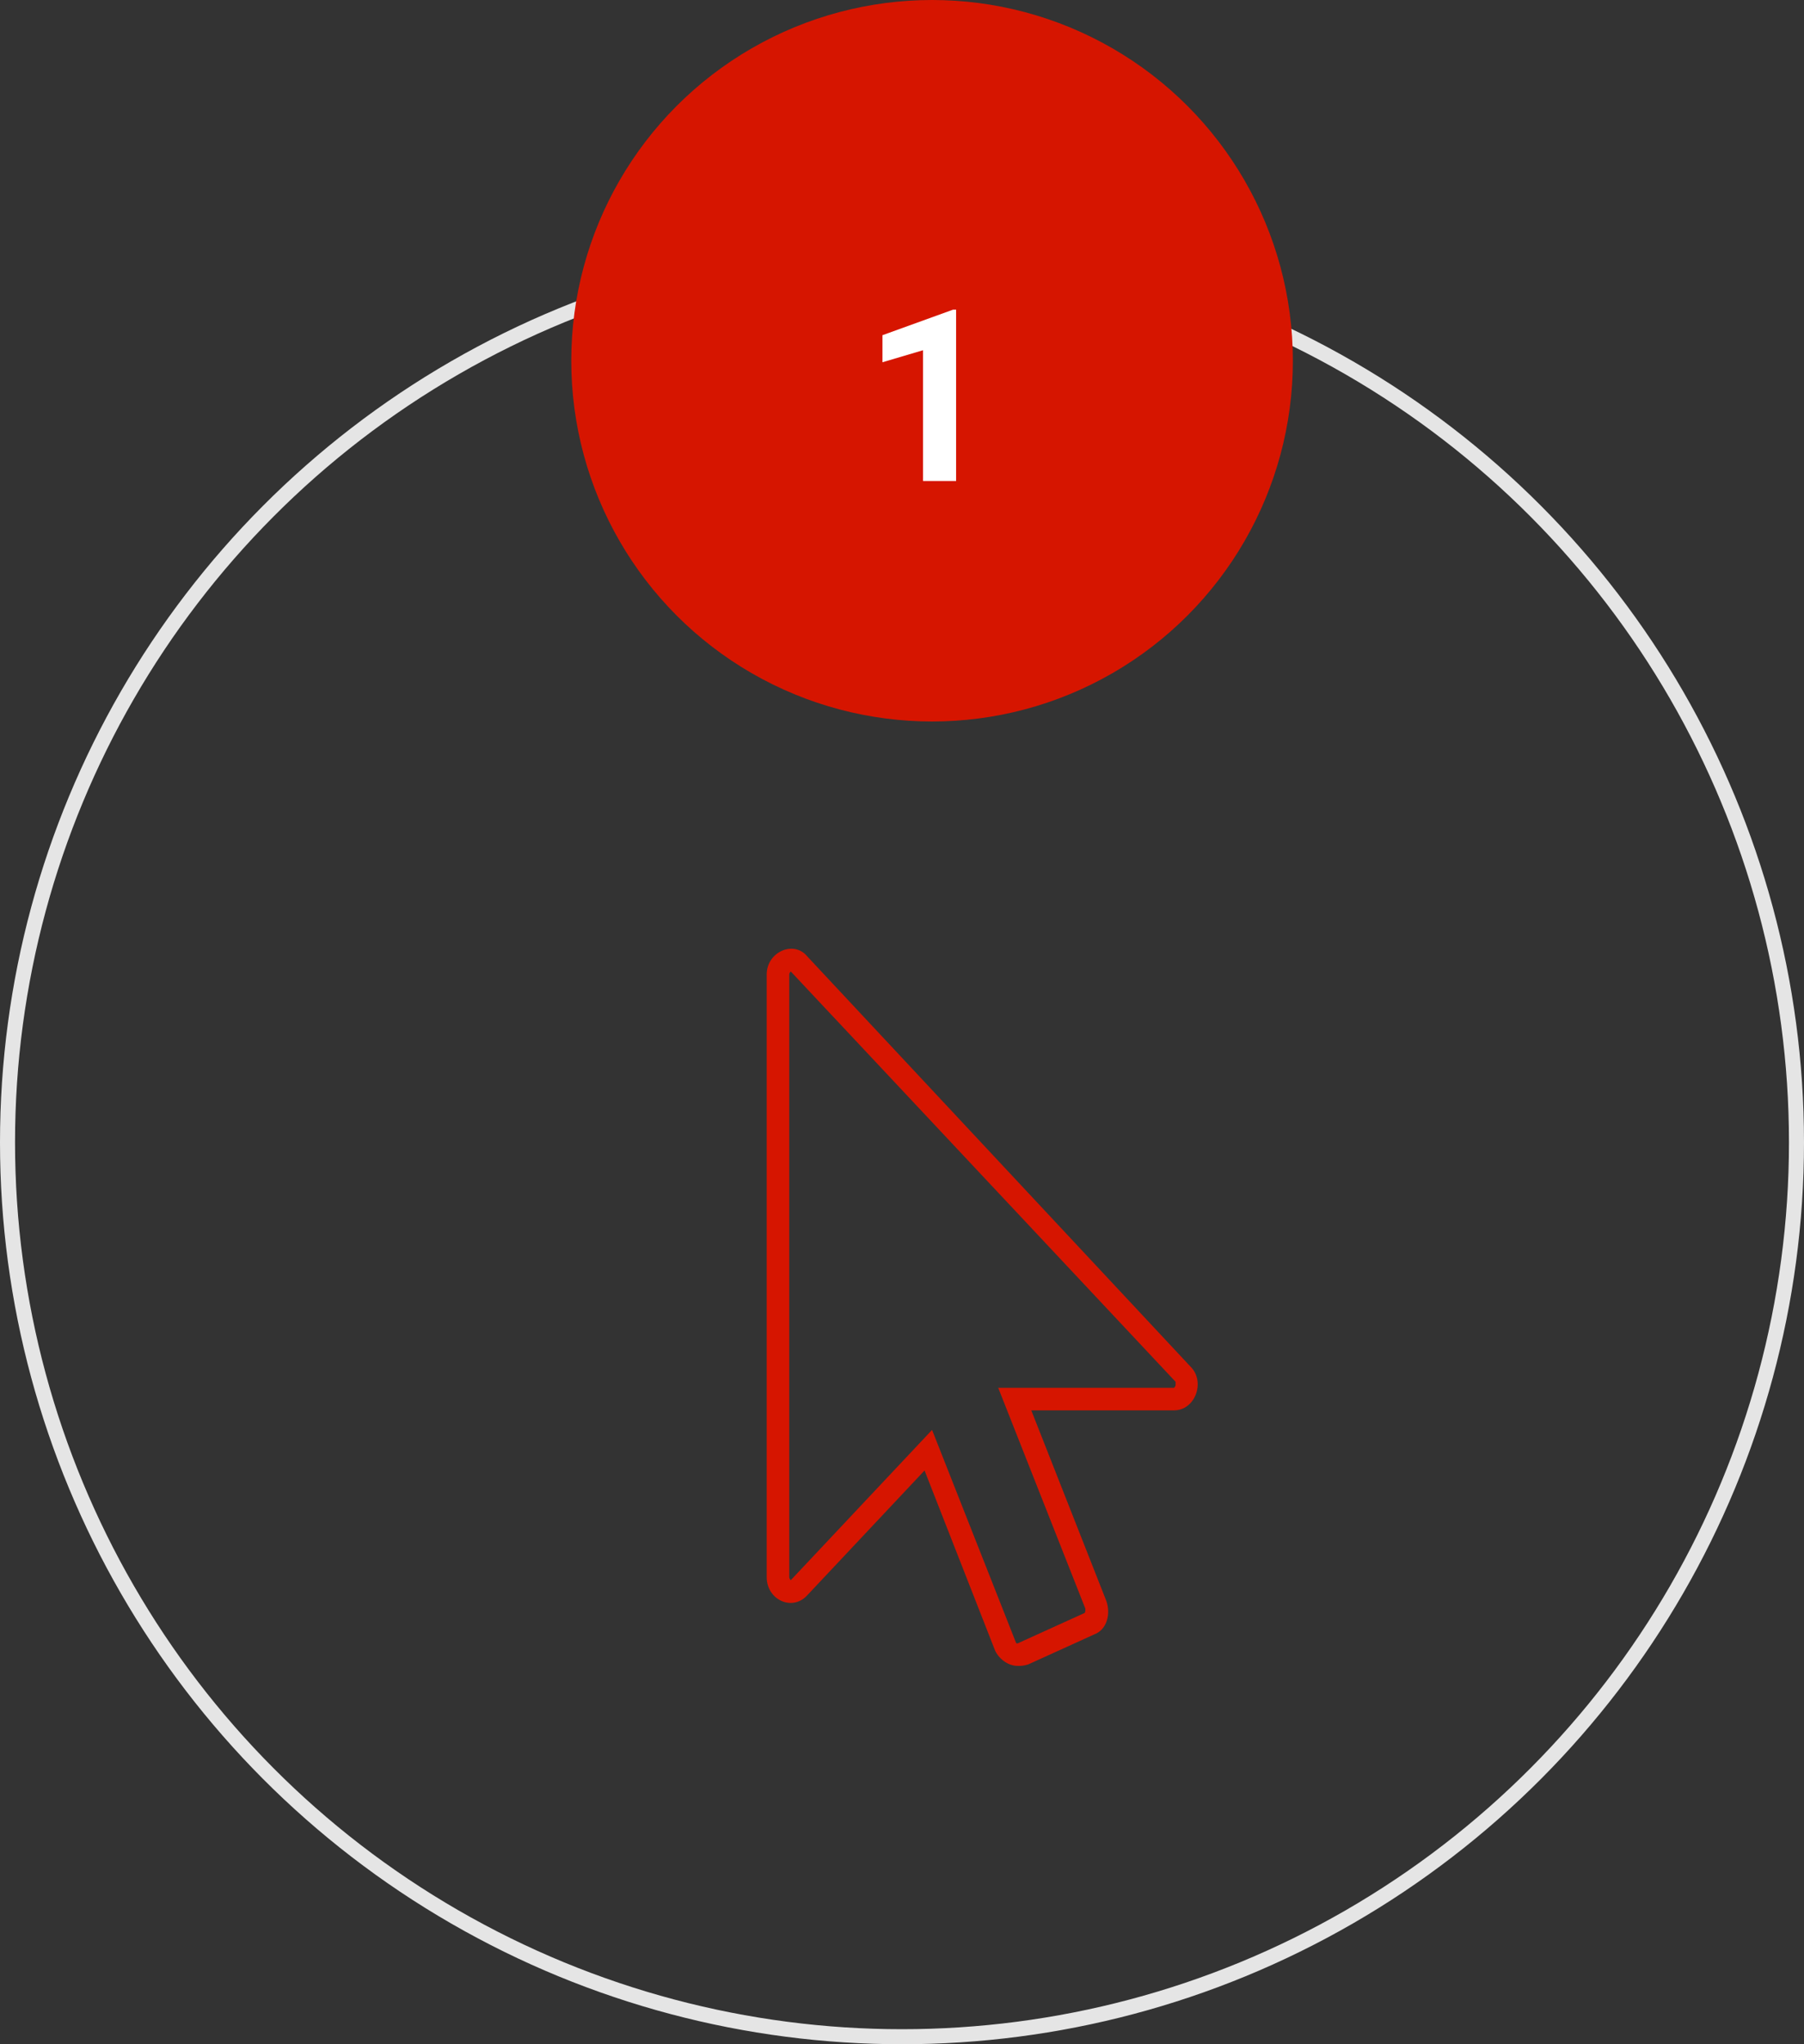
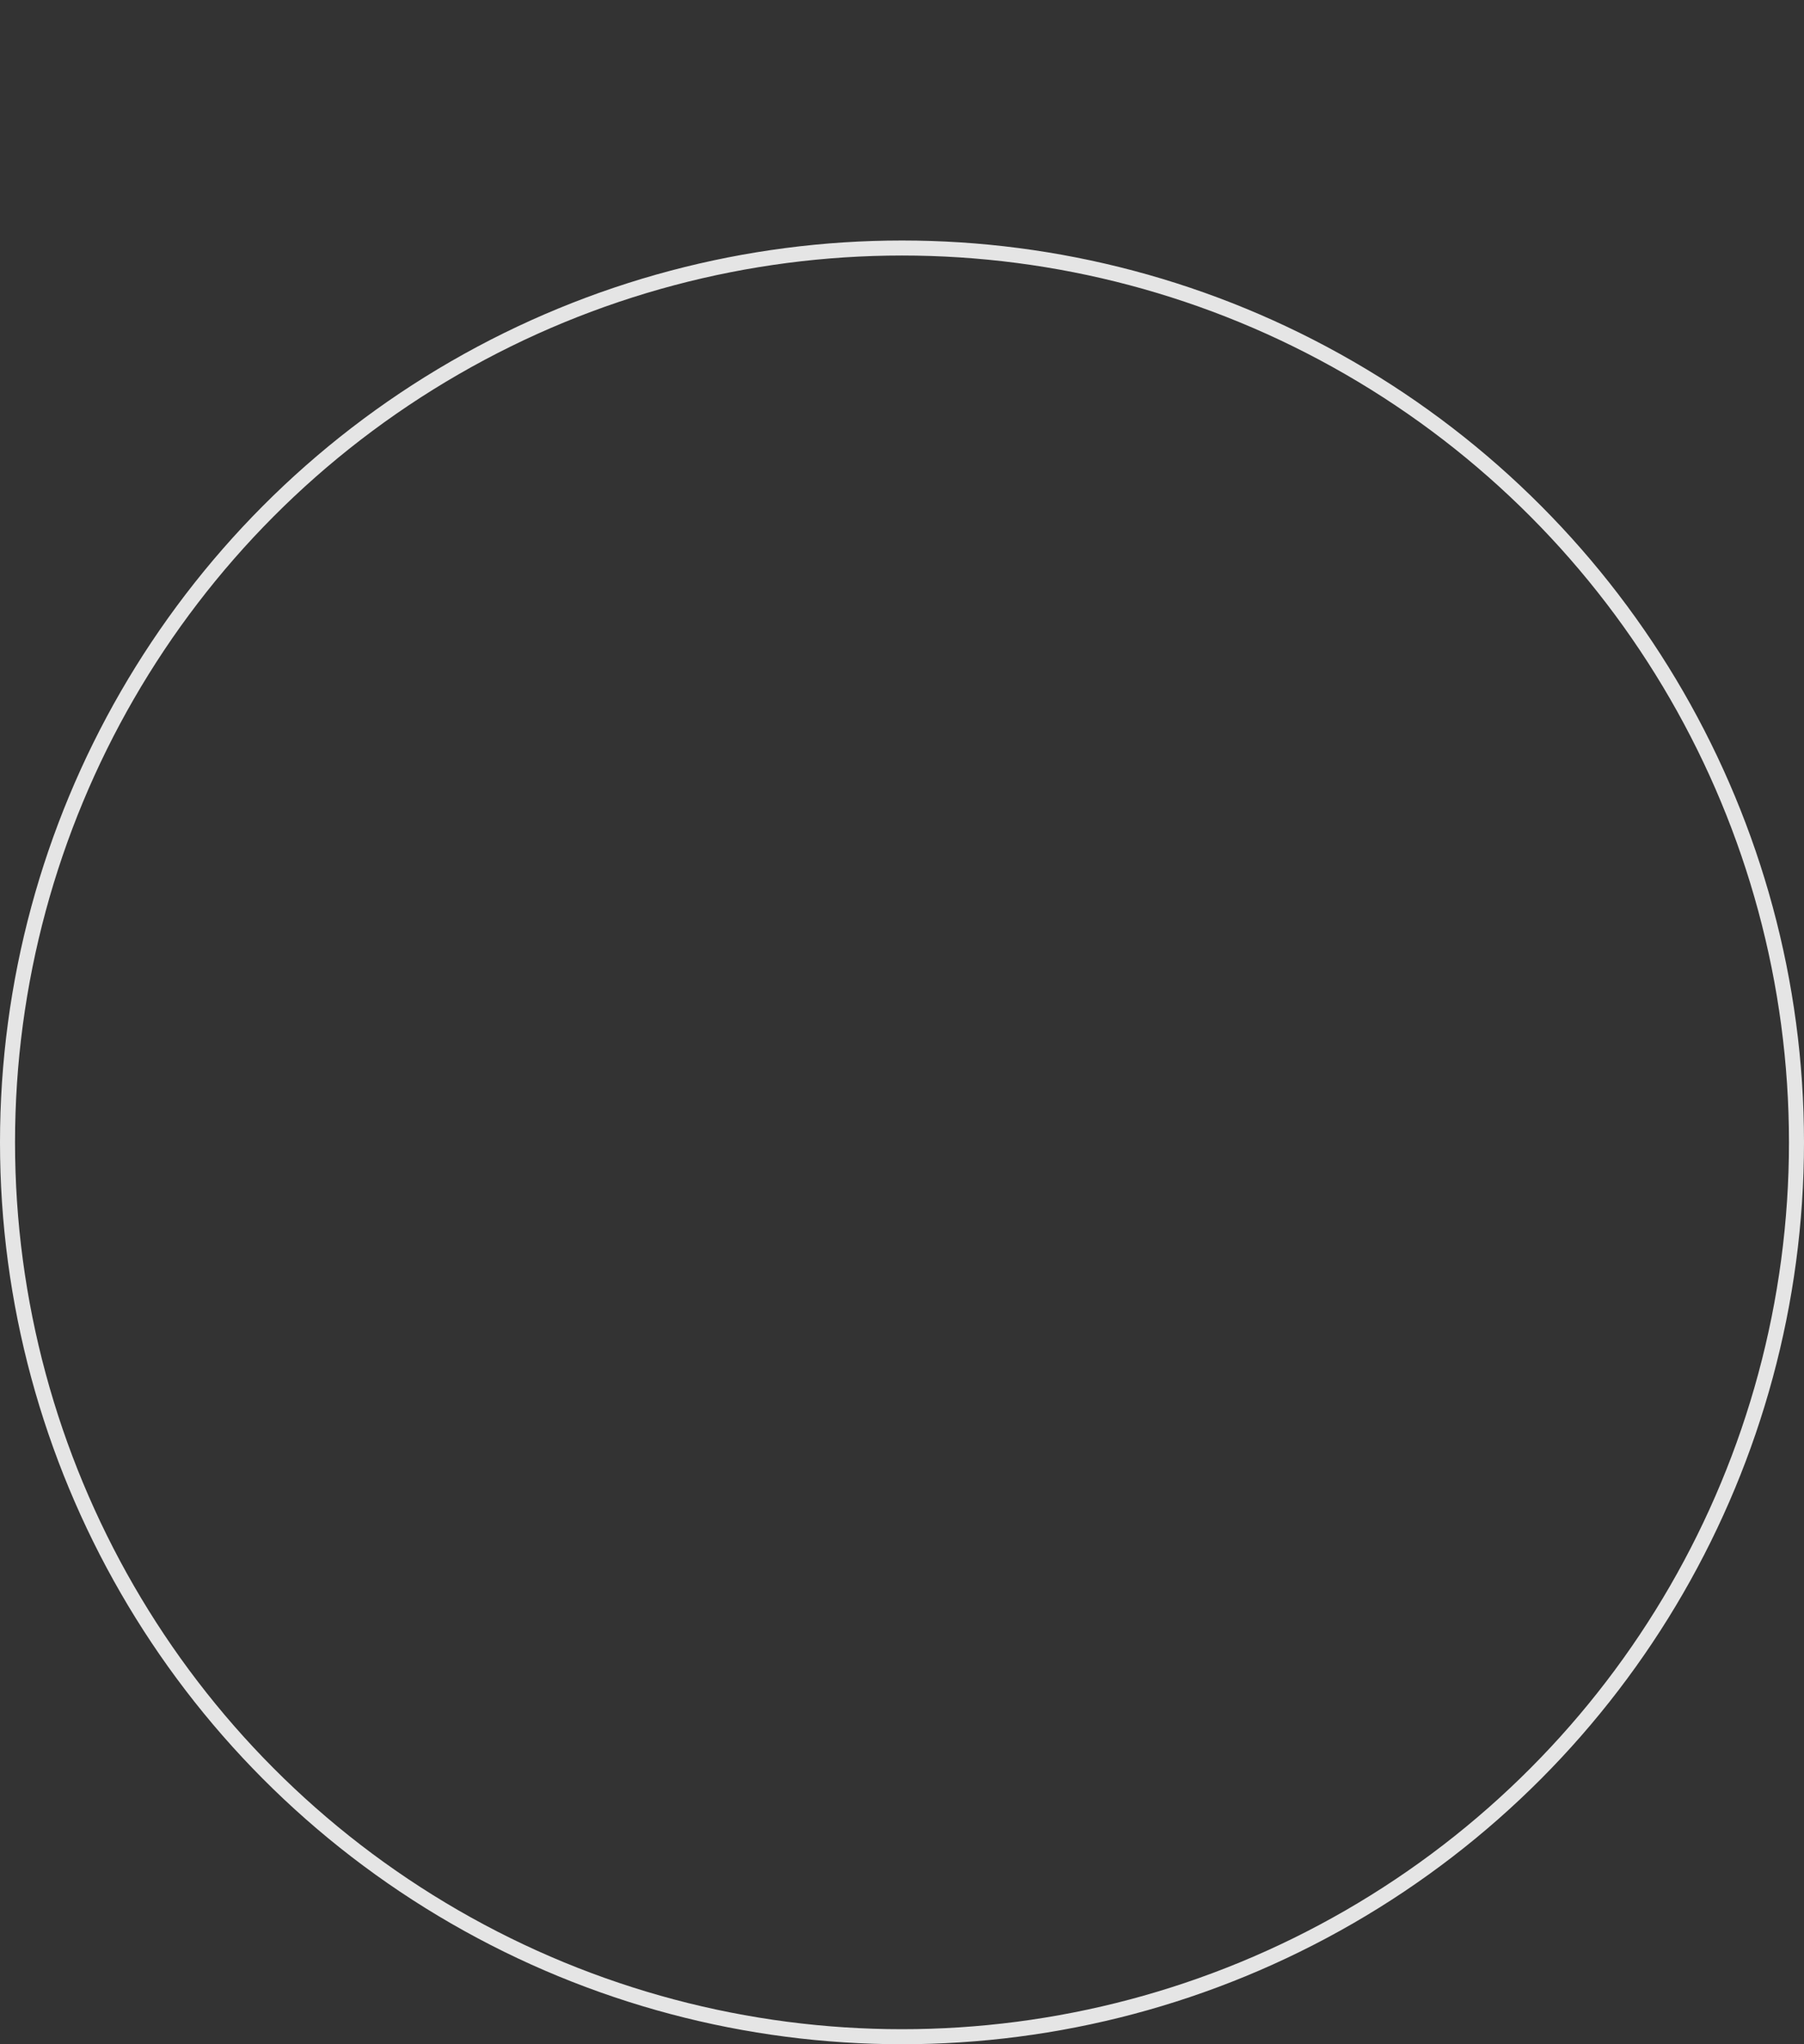
<svg xmlns="http://www.w3.org/2000/svg" version="1.1" id="Capa_1" x="0px" y="0px" viewBox="0 0 120 136" style="enable-background:new 0 0 120 136;" xml:space="preserve">
  <rect x="0" y="0" width="120" height="136" fill="#333333" stroke="none" />
  <style type="text/css">
	.st0{fill:none;}
	.st1{fill:none;stroke:#E5E5E5;}
	.st2{fill:#D61500;}
	.st3{enable-background:new    ;}
	.st4{fill:#FFFFFF;}
</style>
  <g id="Grupo_499" transform="translate(-451 -943)">
    <g id="Elipse_4" transform="translate(451 959)">
-       <circle class="st0" cx="60" cy="60" r="60" />
      <circle class="st1" cx="60" cy="60" r="59.5" />
    </g>
    <g id="Vector" transform="translate(502 1006.129)">
      <path class="st0" d="M27,30.7h-9.5l5,12.7c0.3,0.9,0,1.8-0.9,2.2l-4.4,2c-0.8,0.3-1.7,0-2.1-0.8c0,0,0-0.1,0-0.1l-4.7-12L2.7,43    c-0.6,0.6-1.6,0.6-2.2,0C0.1,42.7,0,42.2,0,41.8V1.7C-0.1,0.8,0.6,0.1,1.5,0c0.5,0,0.9,0.1,1.2,0.5l25.5,27.3    c0.7,0.7,0.6,1.8-0.1,2.4C27.8,30.5,27.4,30.7,27,30.7z" />
-       <path class="st2" d="M16.7,46.2l4.4-2c0.1,0,0.1-0.2,0.1-0.3l-5.8-14.7l11.7,0c0,0,0.1-0.1,0.1-0.2c0-0.1,0-0.1,0-0.2l0,0L1.6,1.5    c0,0-0.1,0.1-0.1,0.2v40.1c0,0.1,0.1,0.2,0.1,0.2c0,0,0,0,0,0l9.4-10l5.6,14.2C16.6,46.2,16.7,46.2,16.7,46.2 M16.7,47.7    c-0.6,0-1.2-0.4-1.5-1l-4.7-12L2.7,43c-1,1.1-2.7,0.3-2.7-1.2V1.7c0-1.5,1.8-2.3,2.7-1.2l25.5,27.3c1,1,0.3,2.9-1.1,2.9h-9.5    l5,12.7c0.3,0.9,0,1.9-0.8,2.2l-4.4,2C17.1,47.7,16.9,47.7,16.7,47.7z" />
    </g>
    <g id="Grupo_259" transform="translate(-212 131)">
-       <circle id="Ellipse_16" class="st2" cx="725" cy="836" r="24" />
      <g class="st3">
-         <path class="st4" d="M726.7,844h-2.3v-8.7l-2.7,0.8v-1.8l4.7-1.7h0.2V844z" />
-       </g>
+         </g>
    </g>
  </g>
</svg>